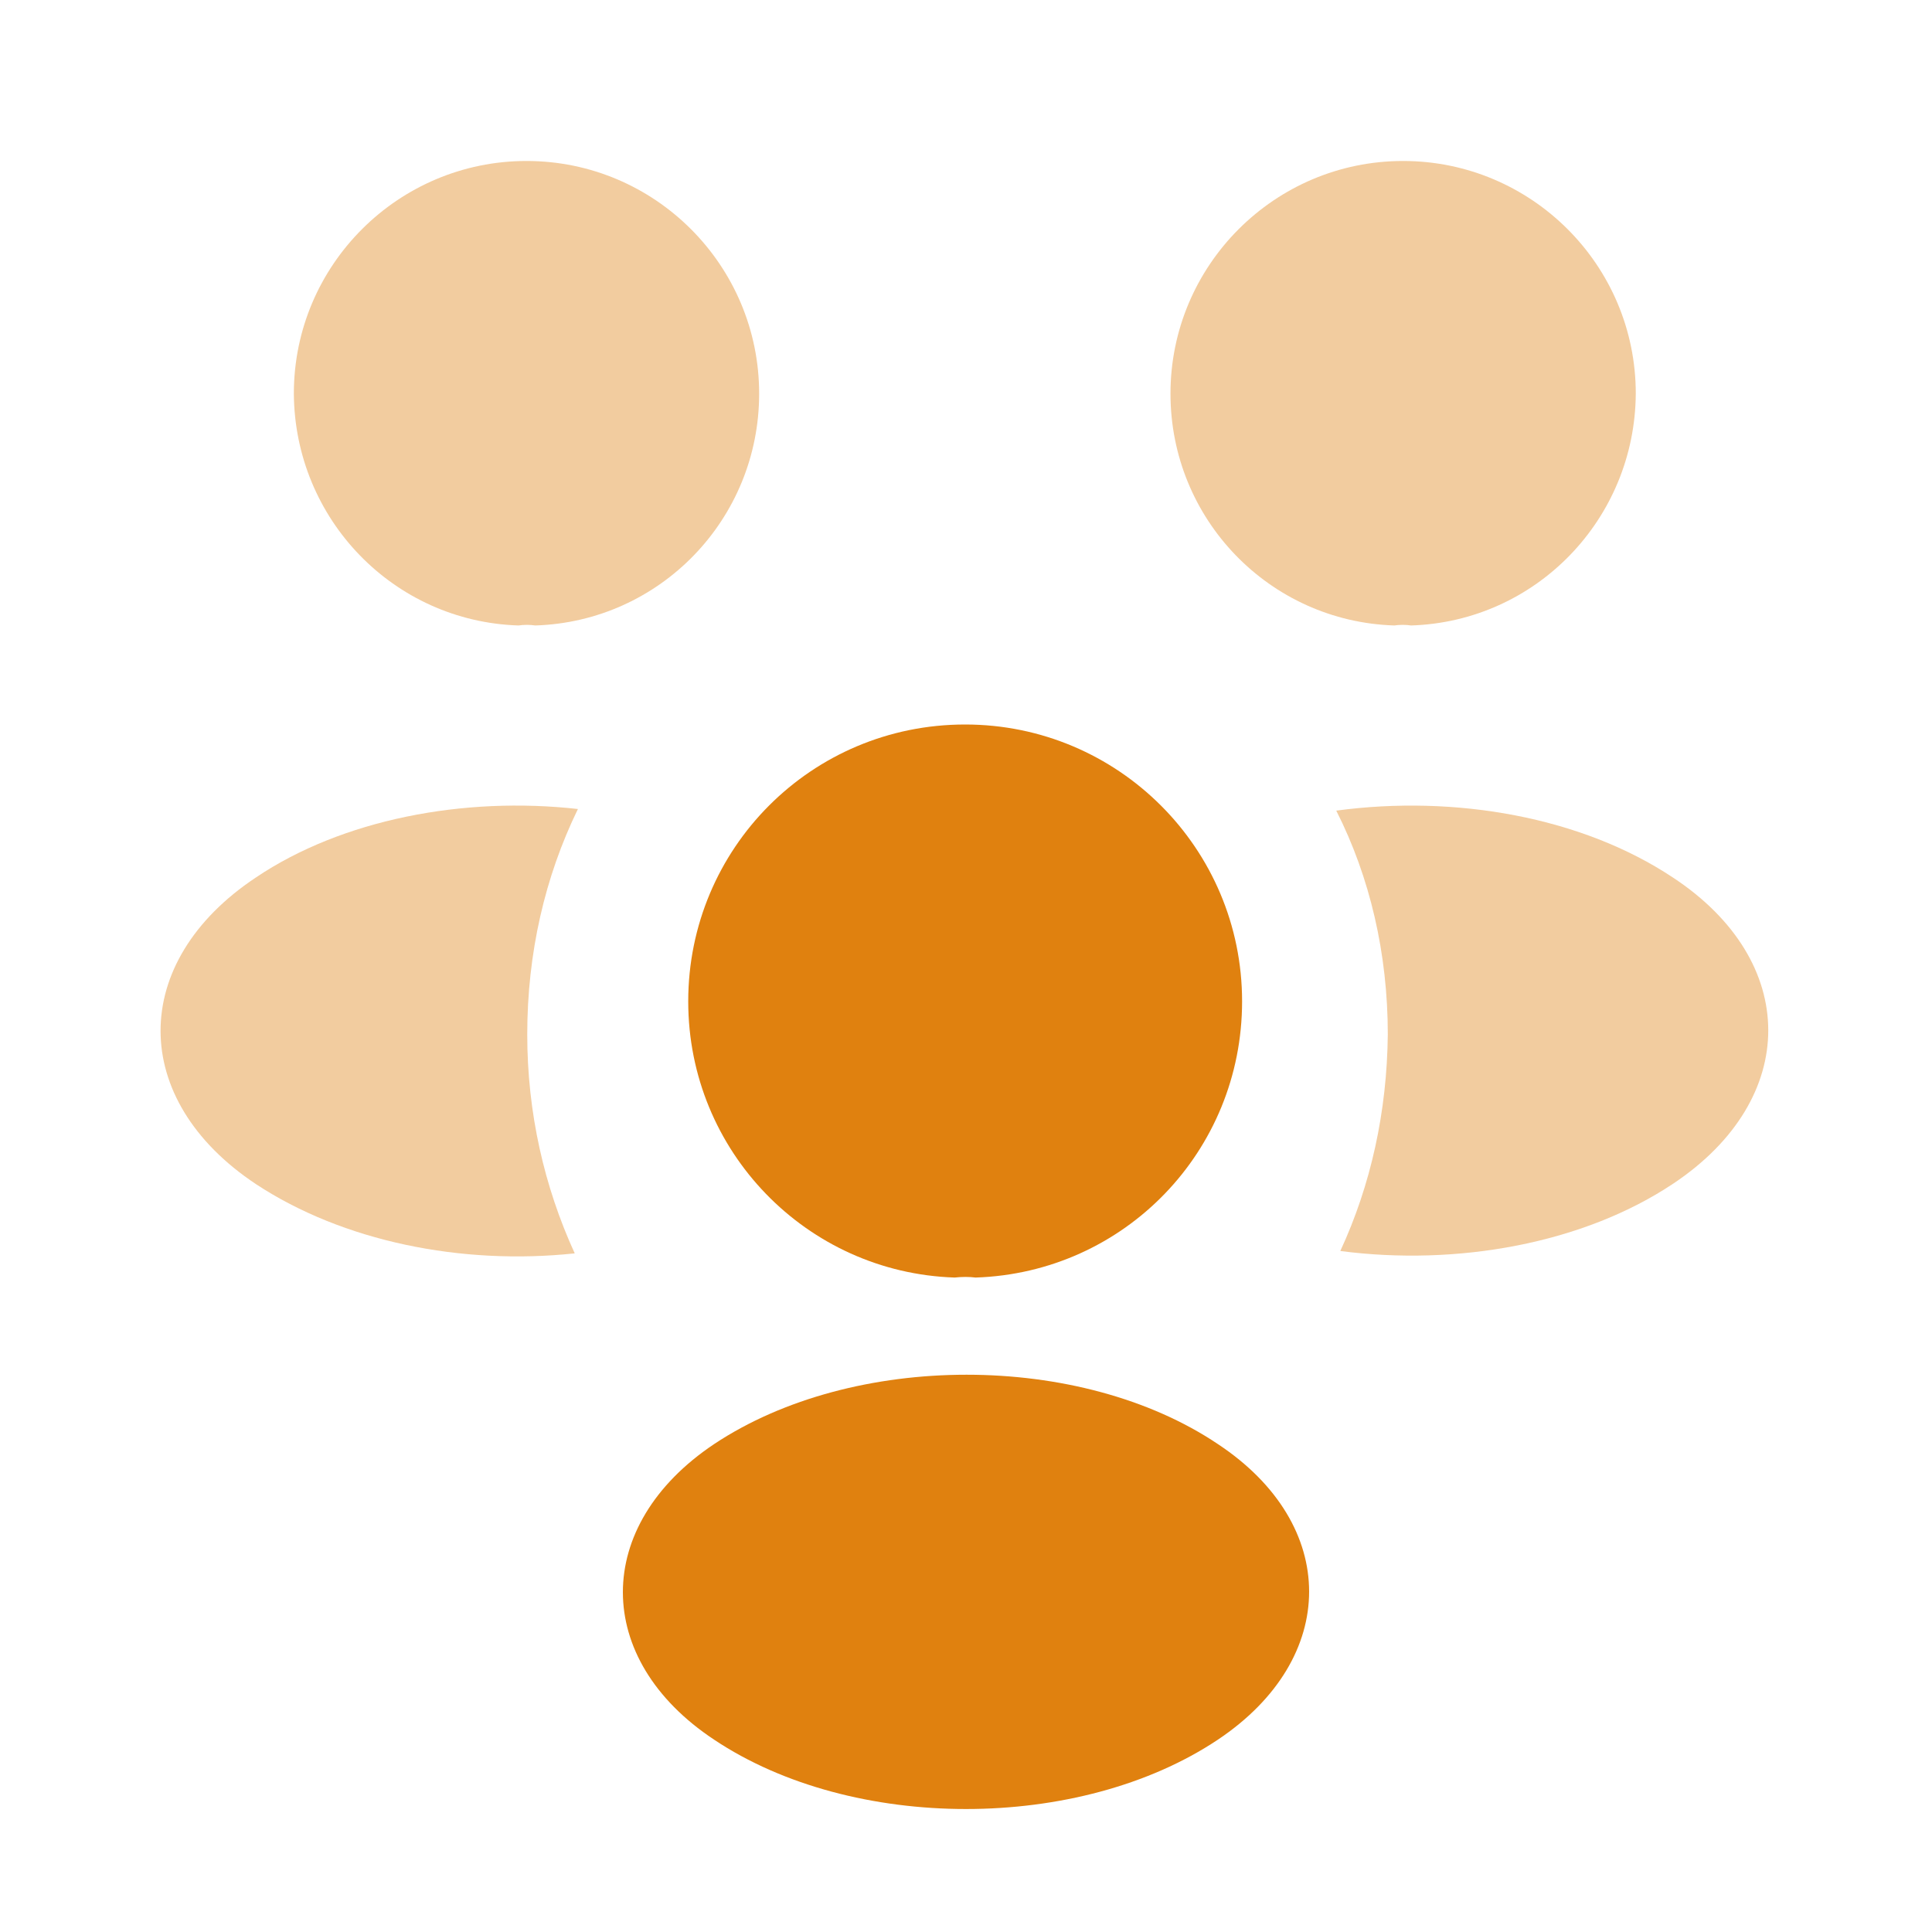
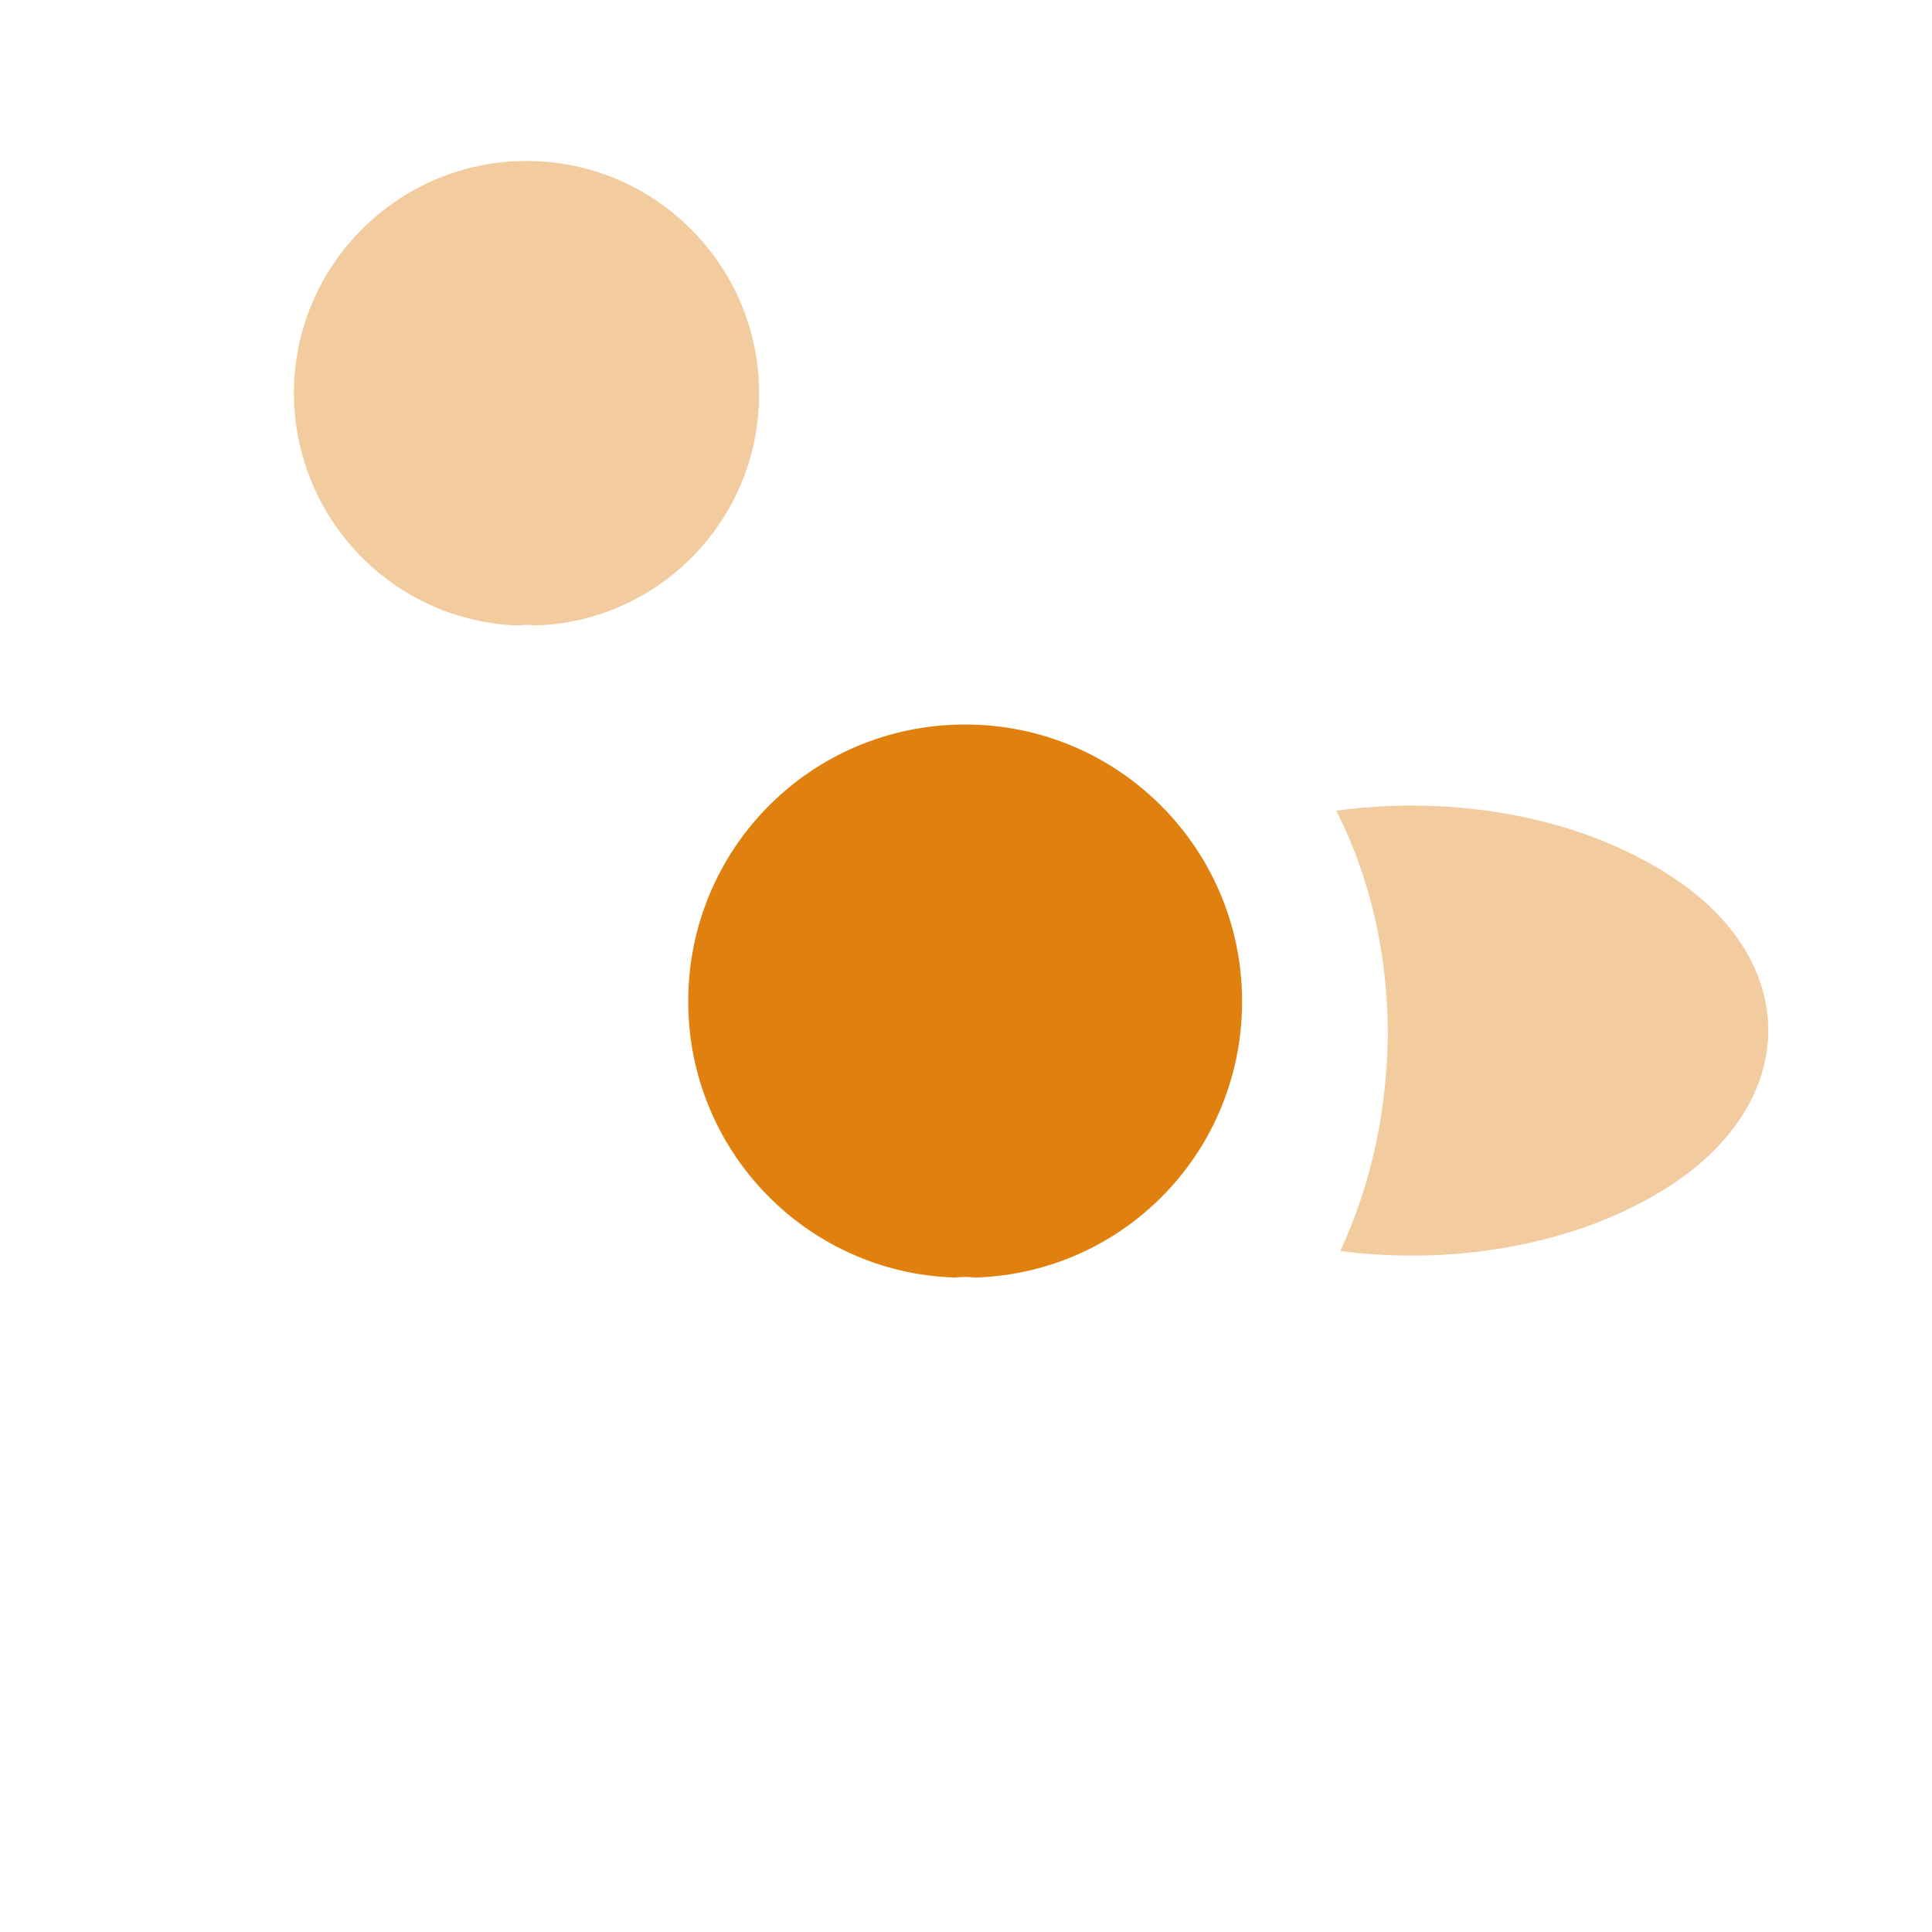
<svg xmlns="http://www.w3.org/2000/svg" width="31" height="31" viewBox="0 0 31 31" fill="none">
-   <path opacity="0.4" d="M22.643 10.036C22.553 10.023 22.462 10.023 22.372 10.036C20.37 9.972 18.781 8.331 18.781 6.316C18.781 4.262 20.448 2.583 22.514 2.583C24.568 2.583 26.247 4.25 26.247 6.316C26.234 8.331 24.645 9.972 22.643 10.036Z" fill="#E0810F" />
  <path opacity="0.4" d="M26.854 18.988C25.407 19.956 23.379 20.318 21.506 20.073C21.997 19.013 22.255 17.838 22.268 16.598C22.268 15.306 21.984 14.079 21.441 13.007C23.353 12.749 25.381 13.11 26.841 14.079C28.881 15.422 28.881 17.631 26.854 18.988Z" fill="#E0810F" />
  <path opacity="0.4" d="M8.319 10.036C8.409 10.023 8.499 10.023 8.59 10.036C10.592 9.972 12.181 8.331 12.181 6.316C12.181 4.262 10.514 2.583 8.448 2.583C6.394 2.583 4.715 4.25 4.715 6.316C4.728 8.331 6.317 9.972 8.319 10.036Z" fill="#E0810F" />
-   <path opacity="0.4" d="M8.46 16.598C8.46 17.851 8.731 19.039 9.222 20.111C7.401 20.305 5.502 19.918 4.107 19C2.066 17.644 2.066 15.435 4.107 14.079C5.489 13.149 7.439 12.775 9.273 12.981C8.744 14.066 8.46 15.293 8.46 16.598Z" fill="#E0810F" />
  <path d="M15.654 20.499C15.551 20.486 15.435 20.486 15.318 20.499C12.942 20.421 11.043 18.471 11.043 16.068C11.043 13.614 13.019 11.625 15.486 11.625C17.941 11.625 19.93 13.614 19.93 16.068C19.93 18.471 18.044 20.421 15.654 20.499Z" fill="#E0810F" />
-   <path d="M11.457 23.172C9.507 24.477 9.507 26.621 11.457 27.913C13.679 29.398 17.321 29.398 19.543 27.913C21.493 26.608 21.493 24.464 19.543 23.172C17.334 21.687 13.691 21.687 11.457 23.172Z" fill="#E0810F" />
</svg>